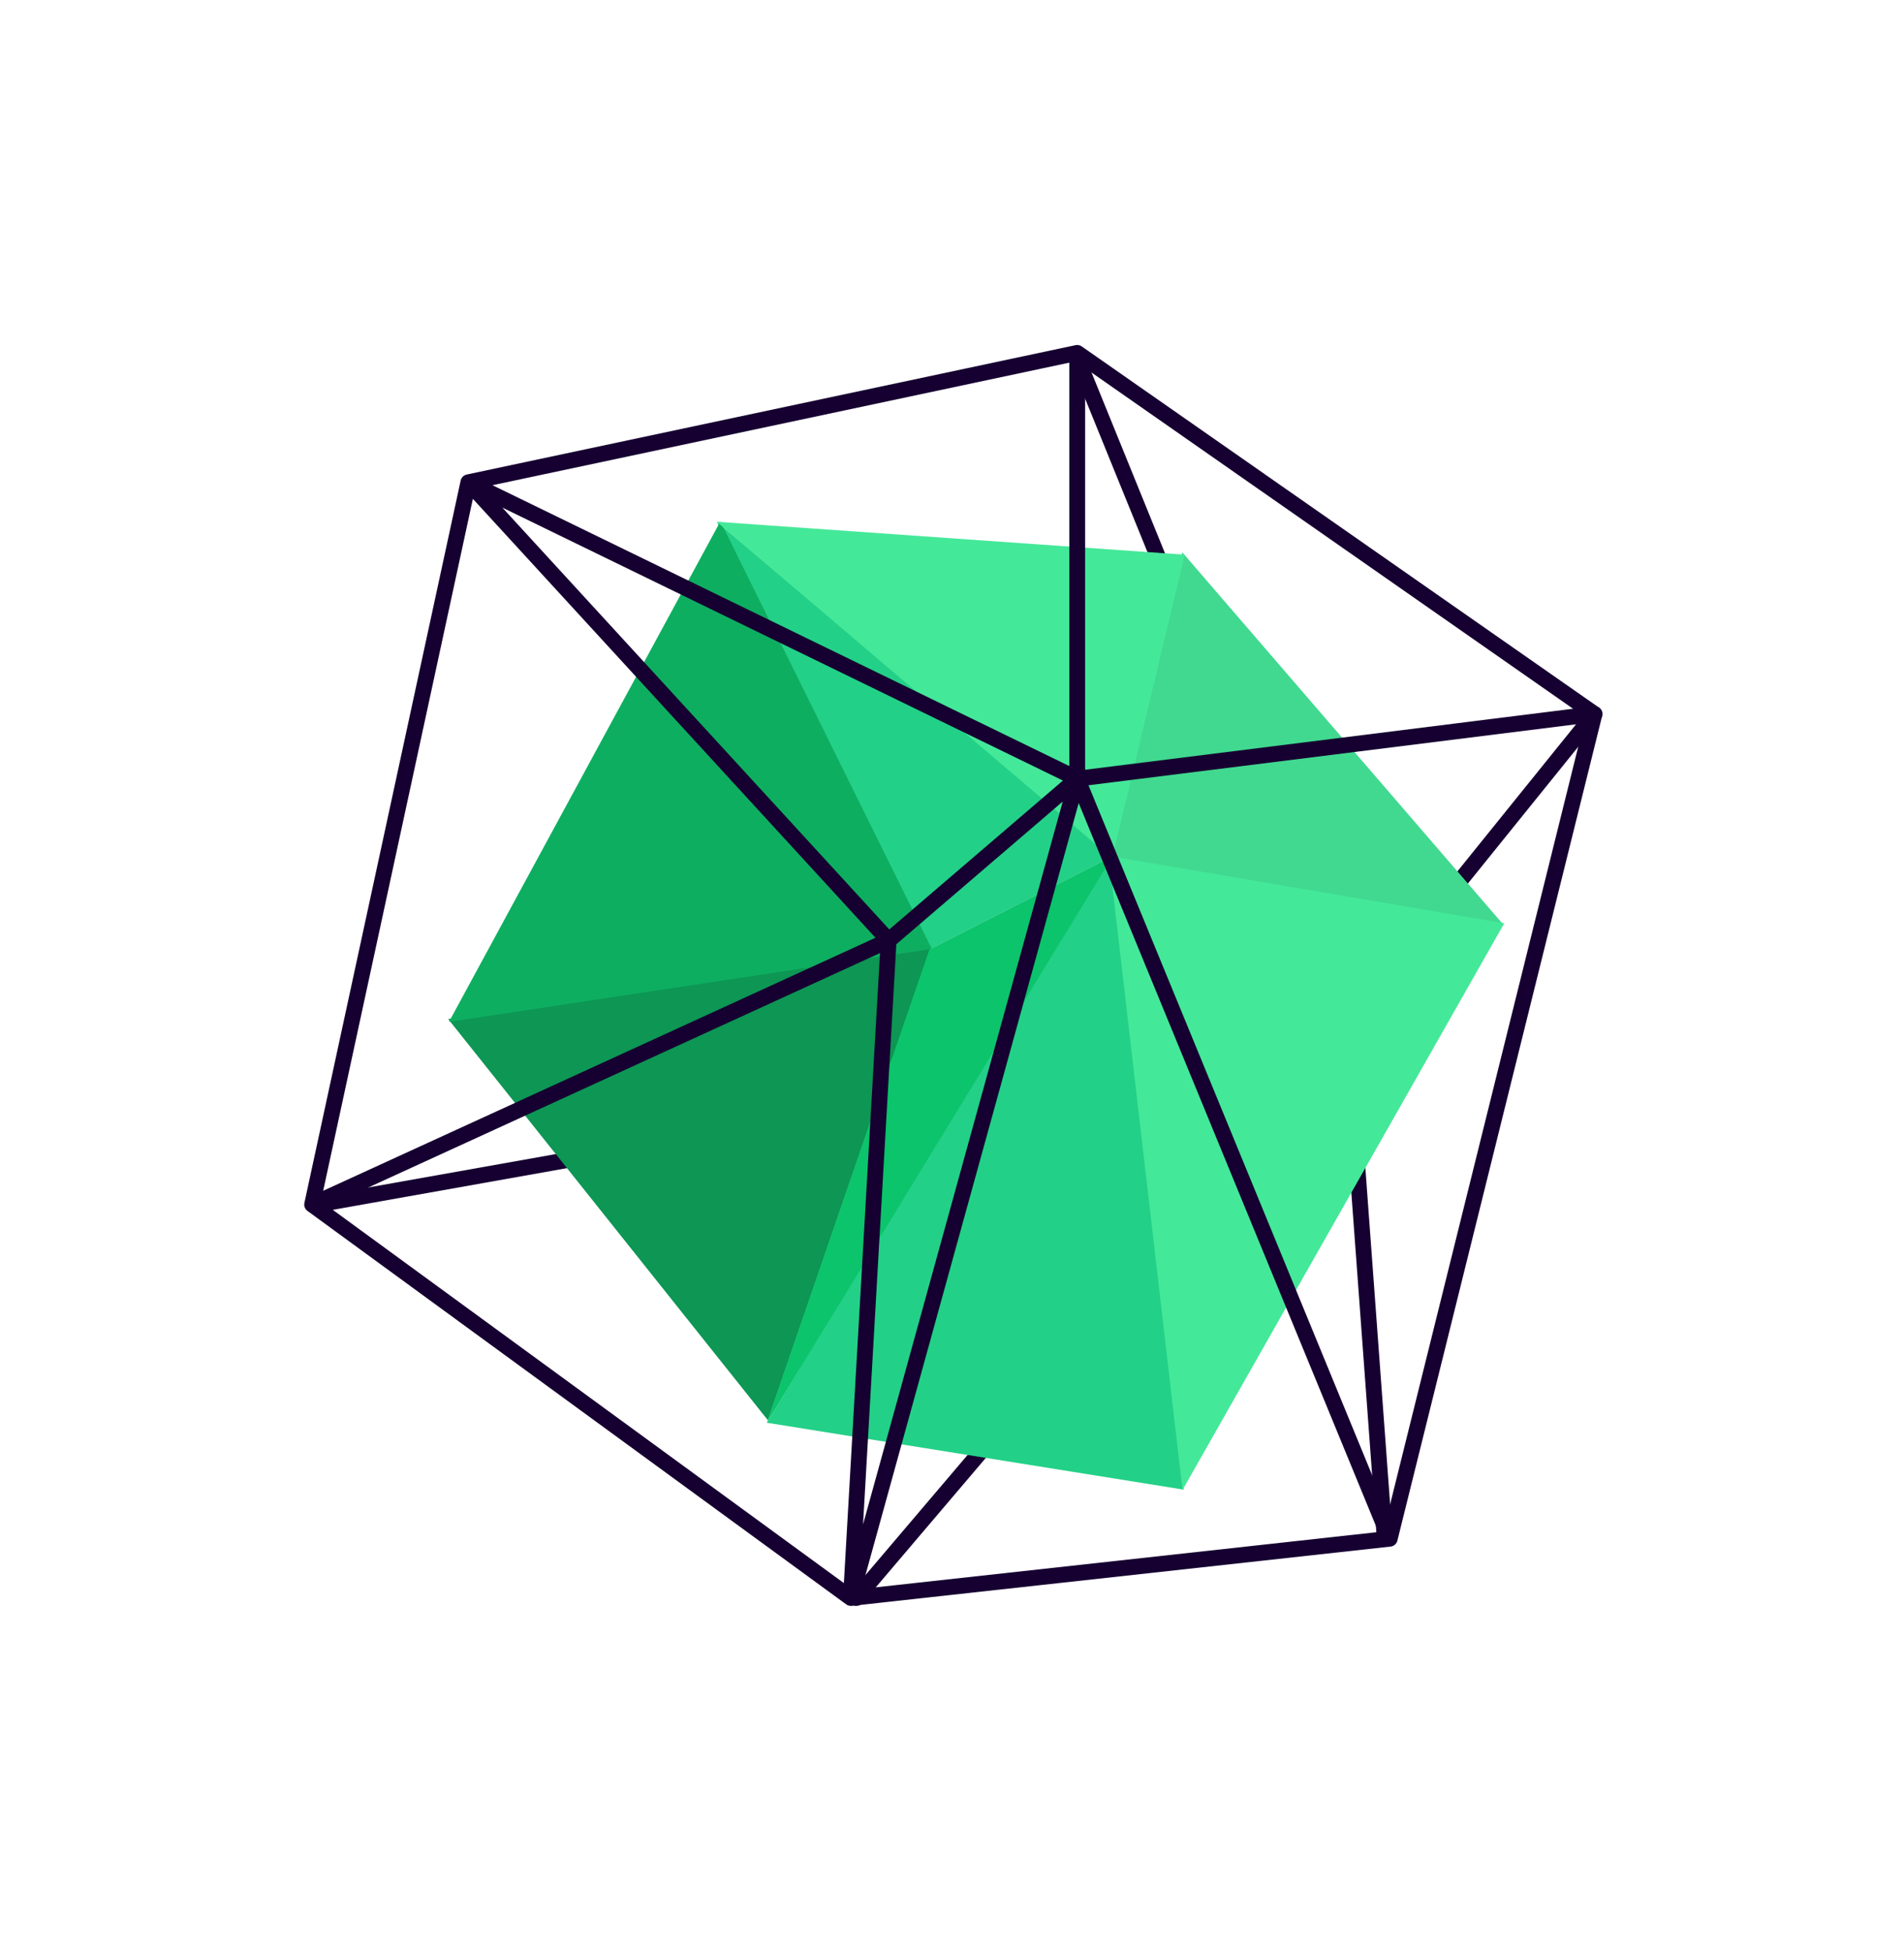
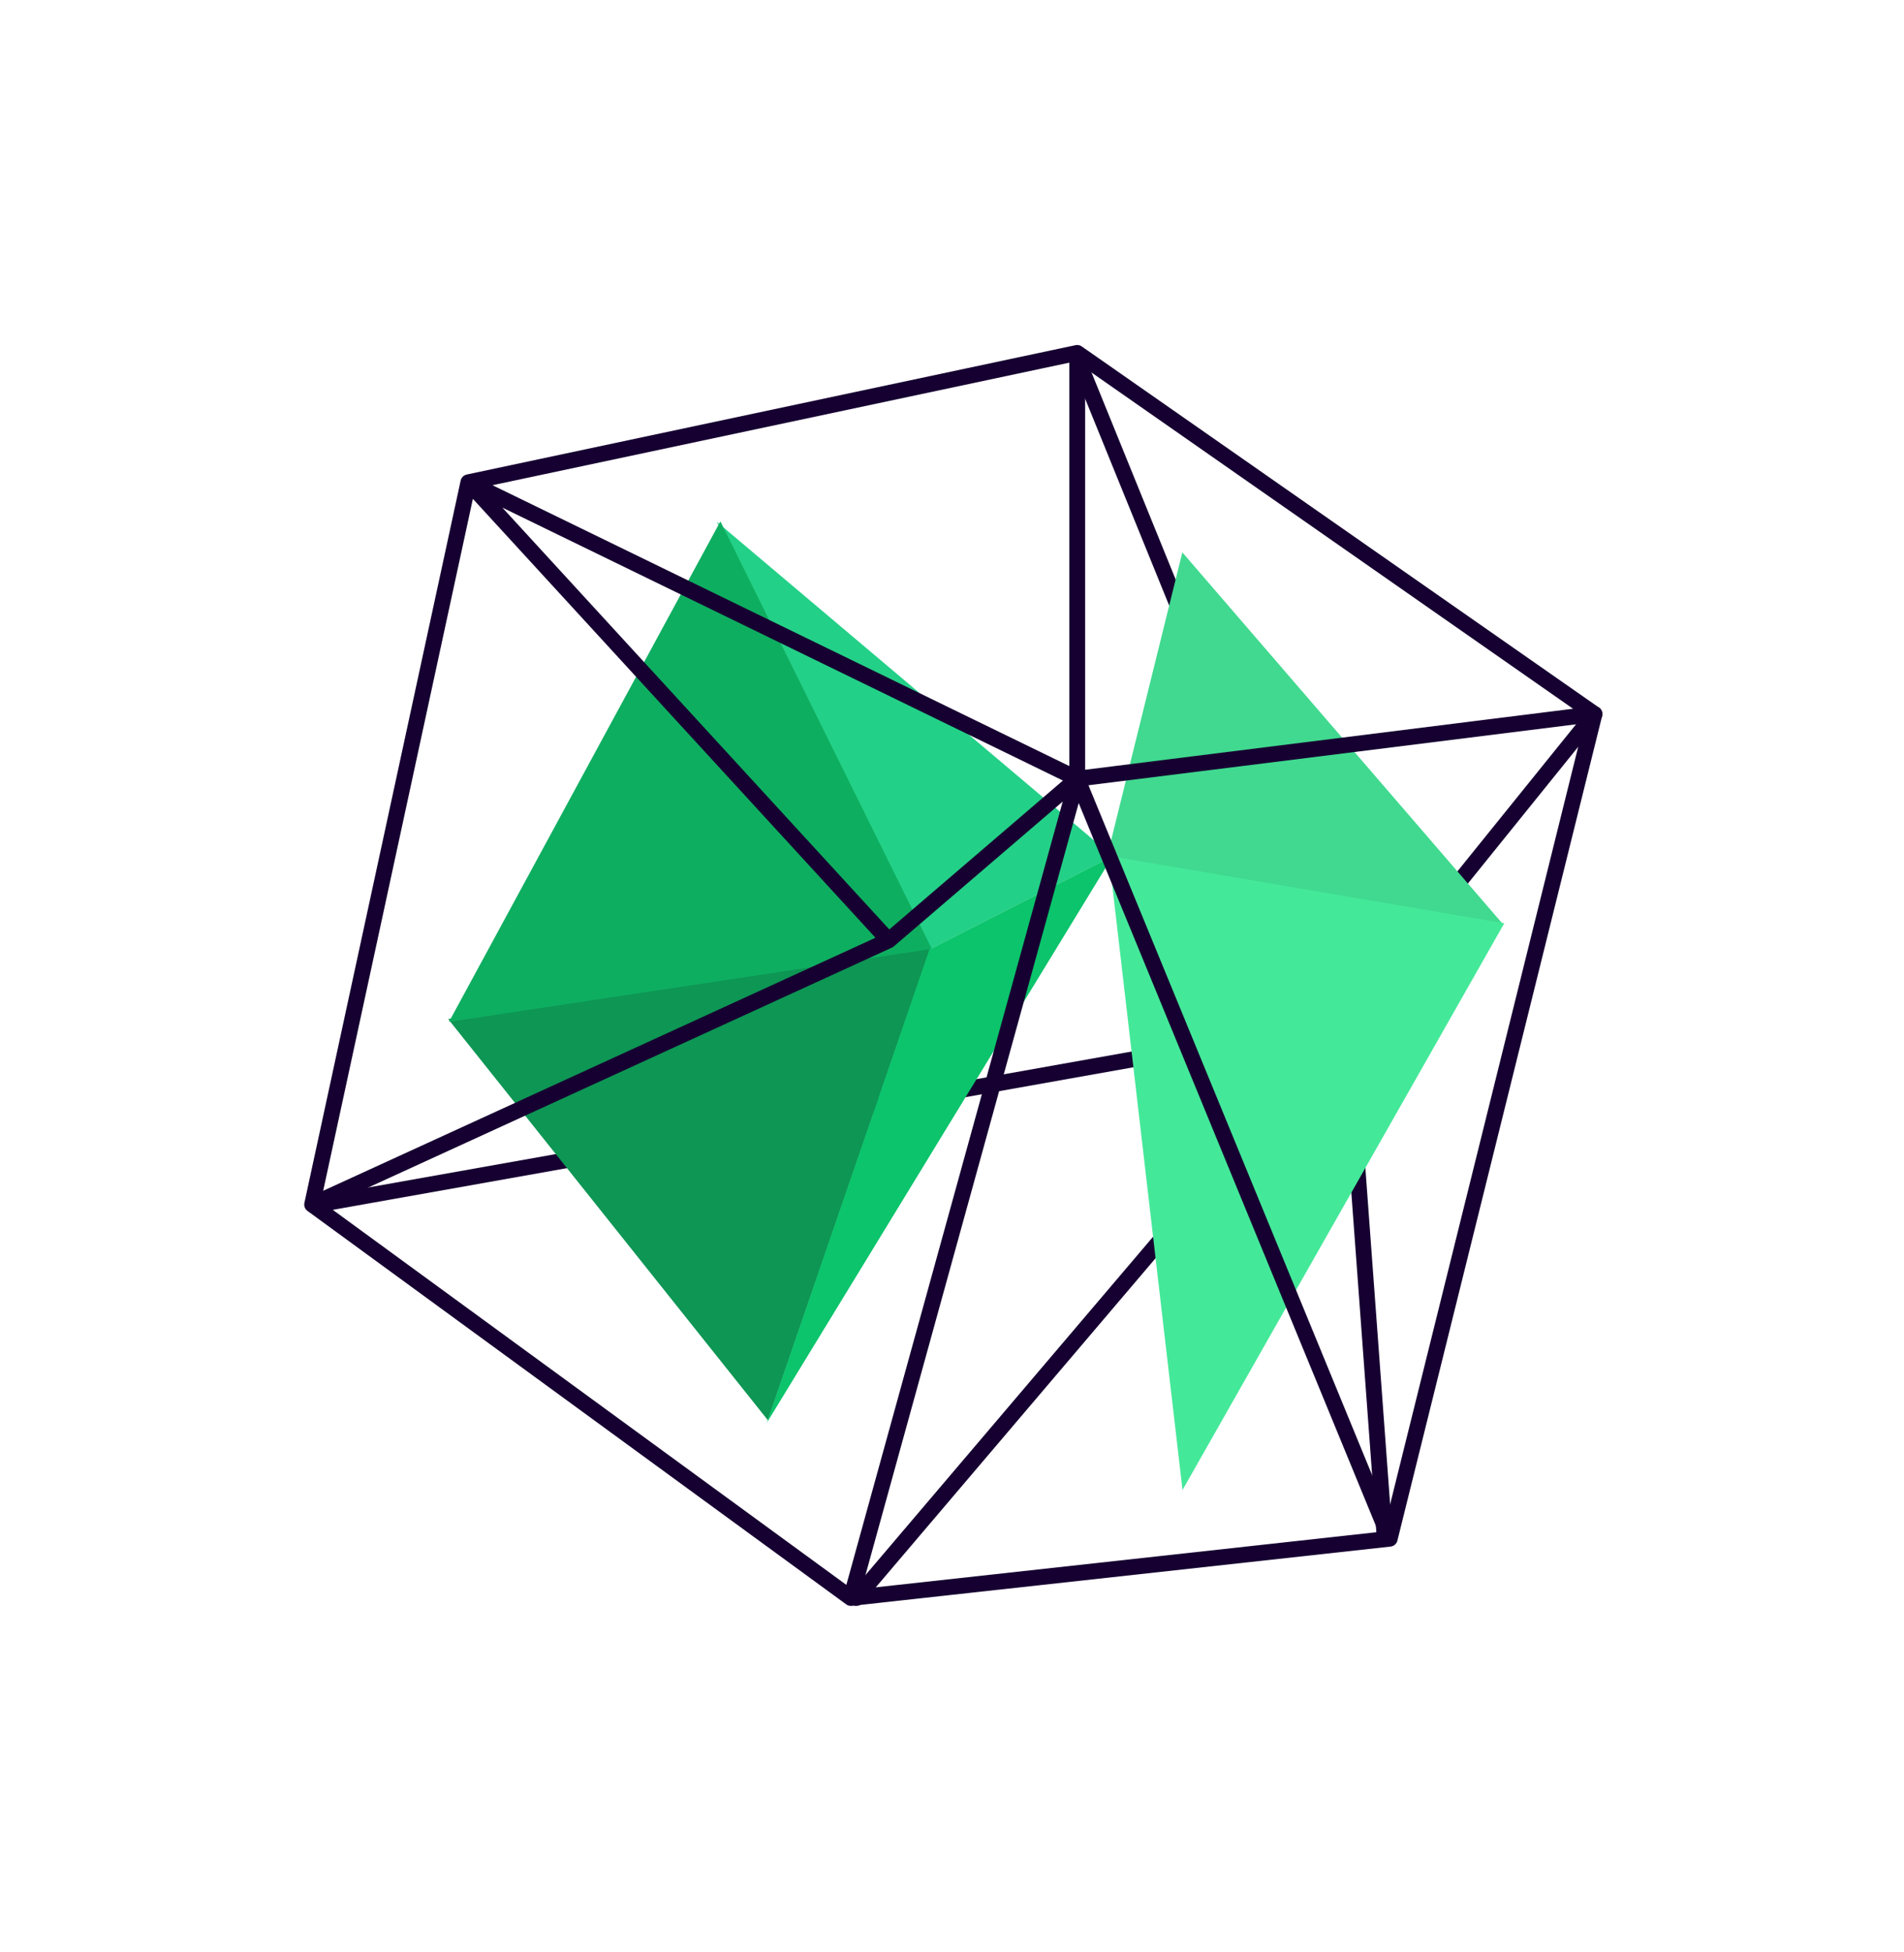
<svg xmlns="http://www.w3.org/2000/svg" width="241" height="247" viewBox="0 0 241 247" fill="none">
  <path d="M40.191 152.404L170.451 129.216M170.451 129.216L108.39 202.189M170.451 129.216L175.225 194.005M170.451 129.216L201.822 90.343M170.451 129.216L136.351 45.332" stroke="#160031" stroke-width="2" stroke-linecap="round" stroke-linejoin="round" />
  <path d="M140.85 108.334L90.728 66.02L117.668 120.131L140.85 108.334Z" fill="#23D087" />
  <path d="M190.229 116.921L149.655 69.889L140.047 108.718L190.229 116.921Z" fill="#40D98F" />
-   <path d="M149.837 188.478L140.664 107.875L97.072 180.015L149.837 188.478Z" fill="#23D087" />
  <path d="M190.405 116.815L149.677 188.523L140.352 108.296L190.405 116.815Z" fill="#44E899" />
  <path d="M97.2 179.701L56.727 128.935L117.849 119.703L97.2 179.701Z" fill="#0D9654" />
  <path d="M117.949 120.06L91.185 65.965L56.827 129.293L117.949 120.06Z" fill="#0EAE60" />
-   <path d="M149.956 70.182L90.721 66.018L140.776 108.605L149.956 70.182Z" fill="#44E899" />
  <path d="M140.836 108.332L117.654 120.13L97.063 180.015L140.836 108.332Z" fill="#0BC46B" />
-   <path d="M39.508 152.404L112.48 118.987M39.508 152.404L107.706 202.189M39.508 152.404L59.285 61.018M112.48 118.987L107.706 202.189M112.48 118.987L59.285 61.018M112.48 118.987L136.35 98.527M107.706 202.189L136.35 98.527M107.706 202.189L175.905 194.687M59.285 61.018L136.35 44.65M59.285 61.018L136.35 98.527M136.35 98.527L175.905 194.687M136.35 98.527L201.821 90.344M136.35 98.527L136.35 44.65M175.905 194.687L201.821 90.344M201.821 90.344L136.35 44.65" stroke="#160031" stroke-width="2" stroke-linecap="round" stroke-linejoin="round" />
+   <path d="M39.508 152.404L112.48 118.987M39.508 152.404L107.706 202.189M39.508 152.404L59.285 61.018M112.48 118.987M112.48 118.987L59.285 61.018M112.48 118.987L136.35 98.527M107.706 202.189L136.35 98.527M107.706 202.189L175.905 194.687M59.285 61.018L136.35 44.65M59.285 61.018L136.35 98.527M136.35 98.527L175.905 194.687M136.35 98.527L201.821 90.344M136.35 98.527L136.35 44.65M175.905 194.687L201.821 90.344M201.821 90.344L136.35 44.65" stroke="#160031" stroke-width="2" stroke-linecap="round" stroke-linejoin="round" />
</svg>